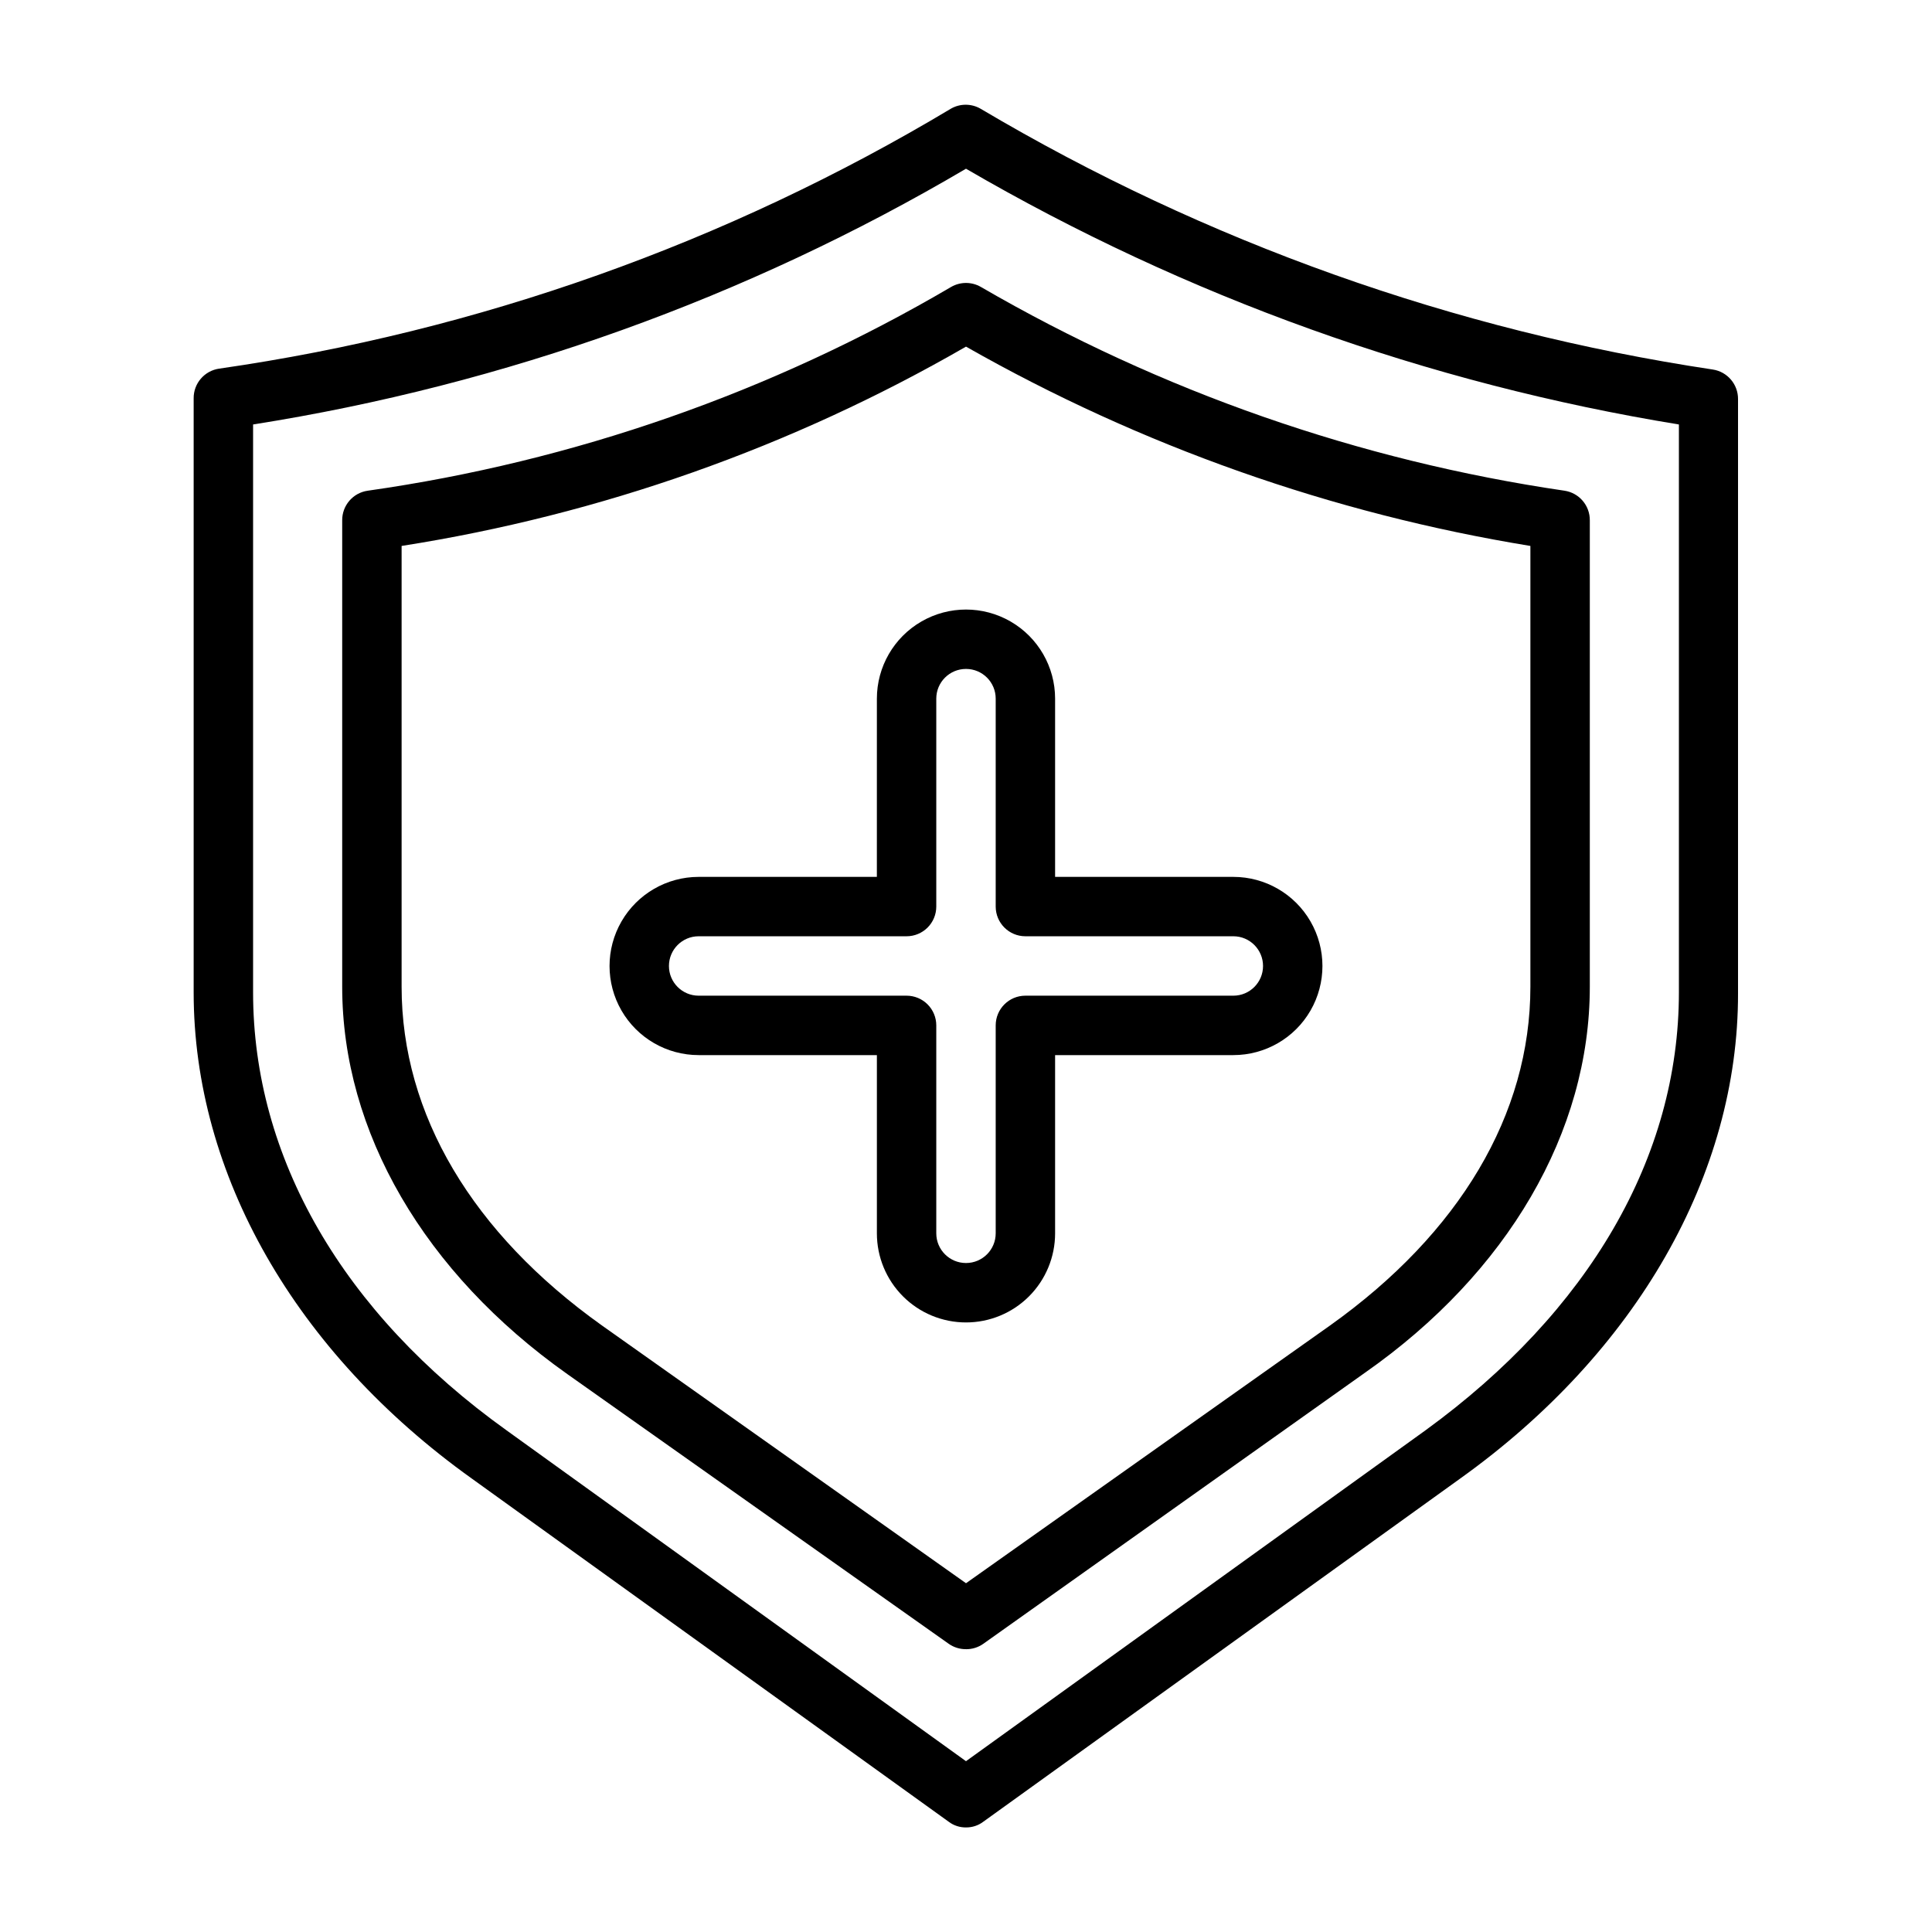
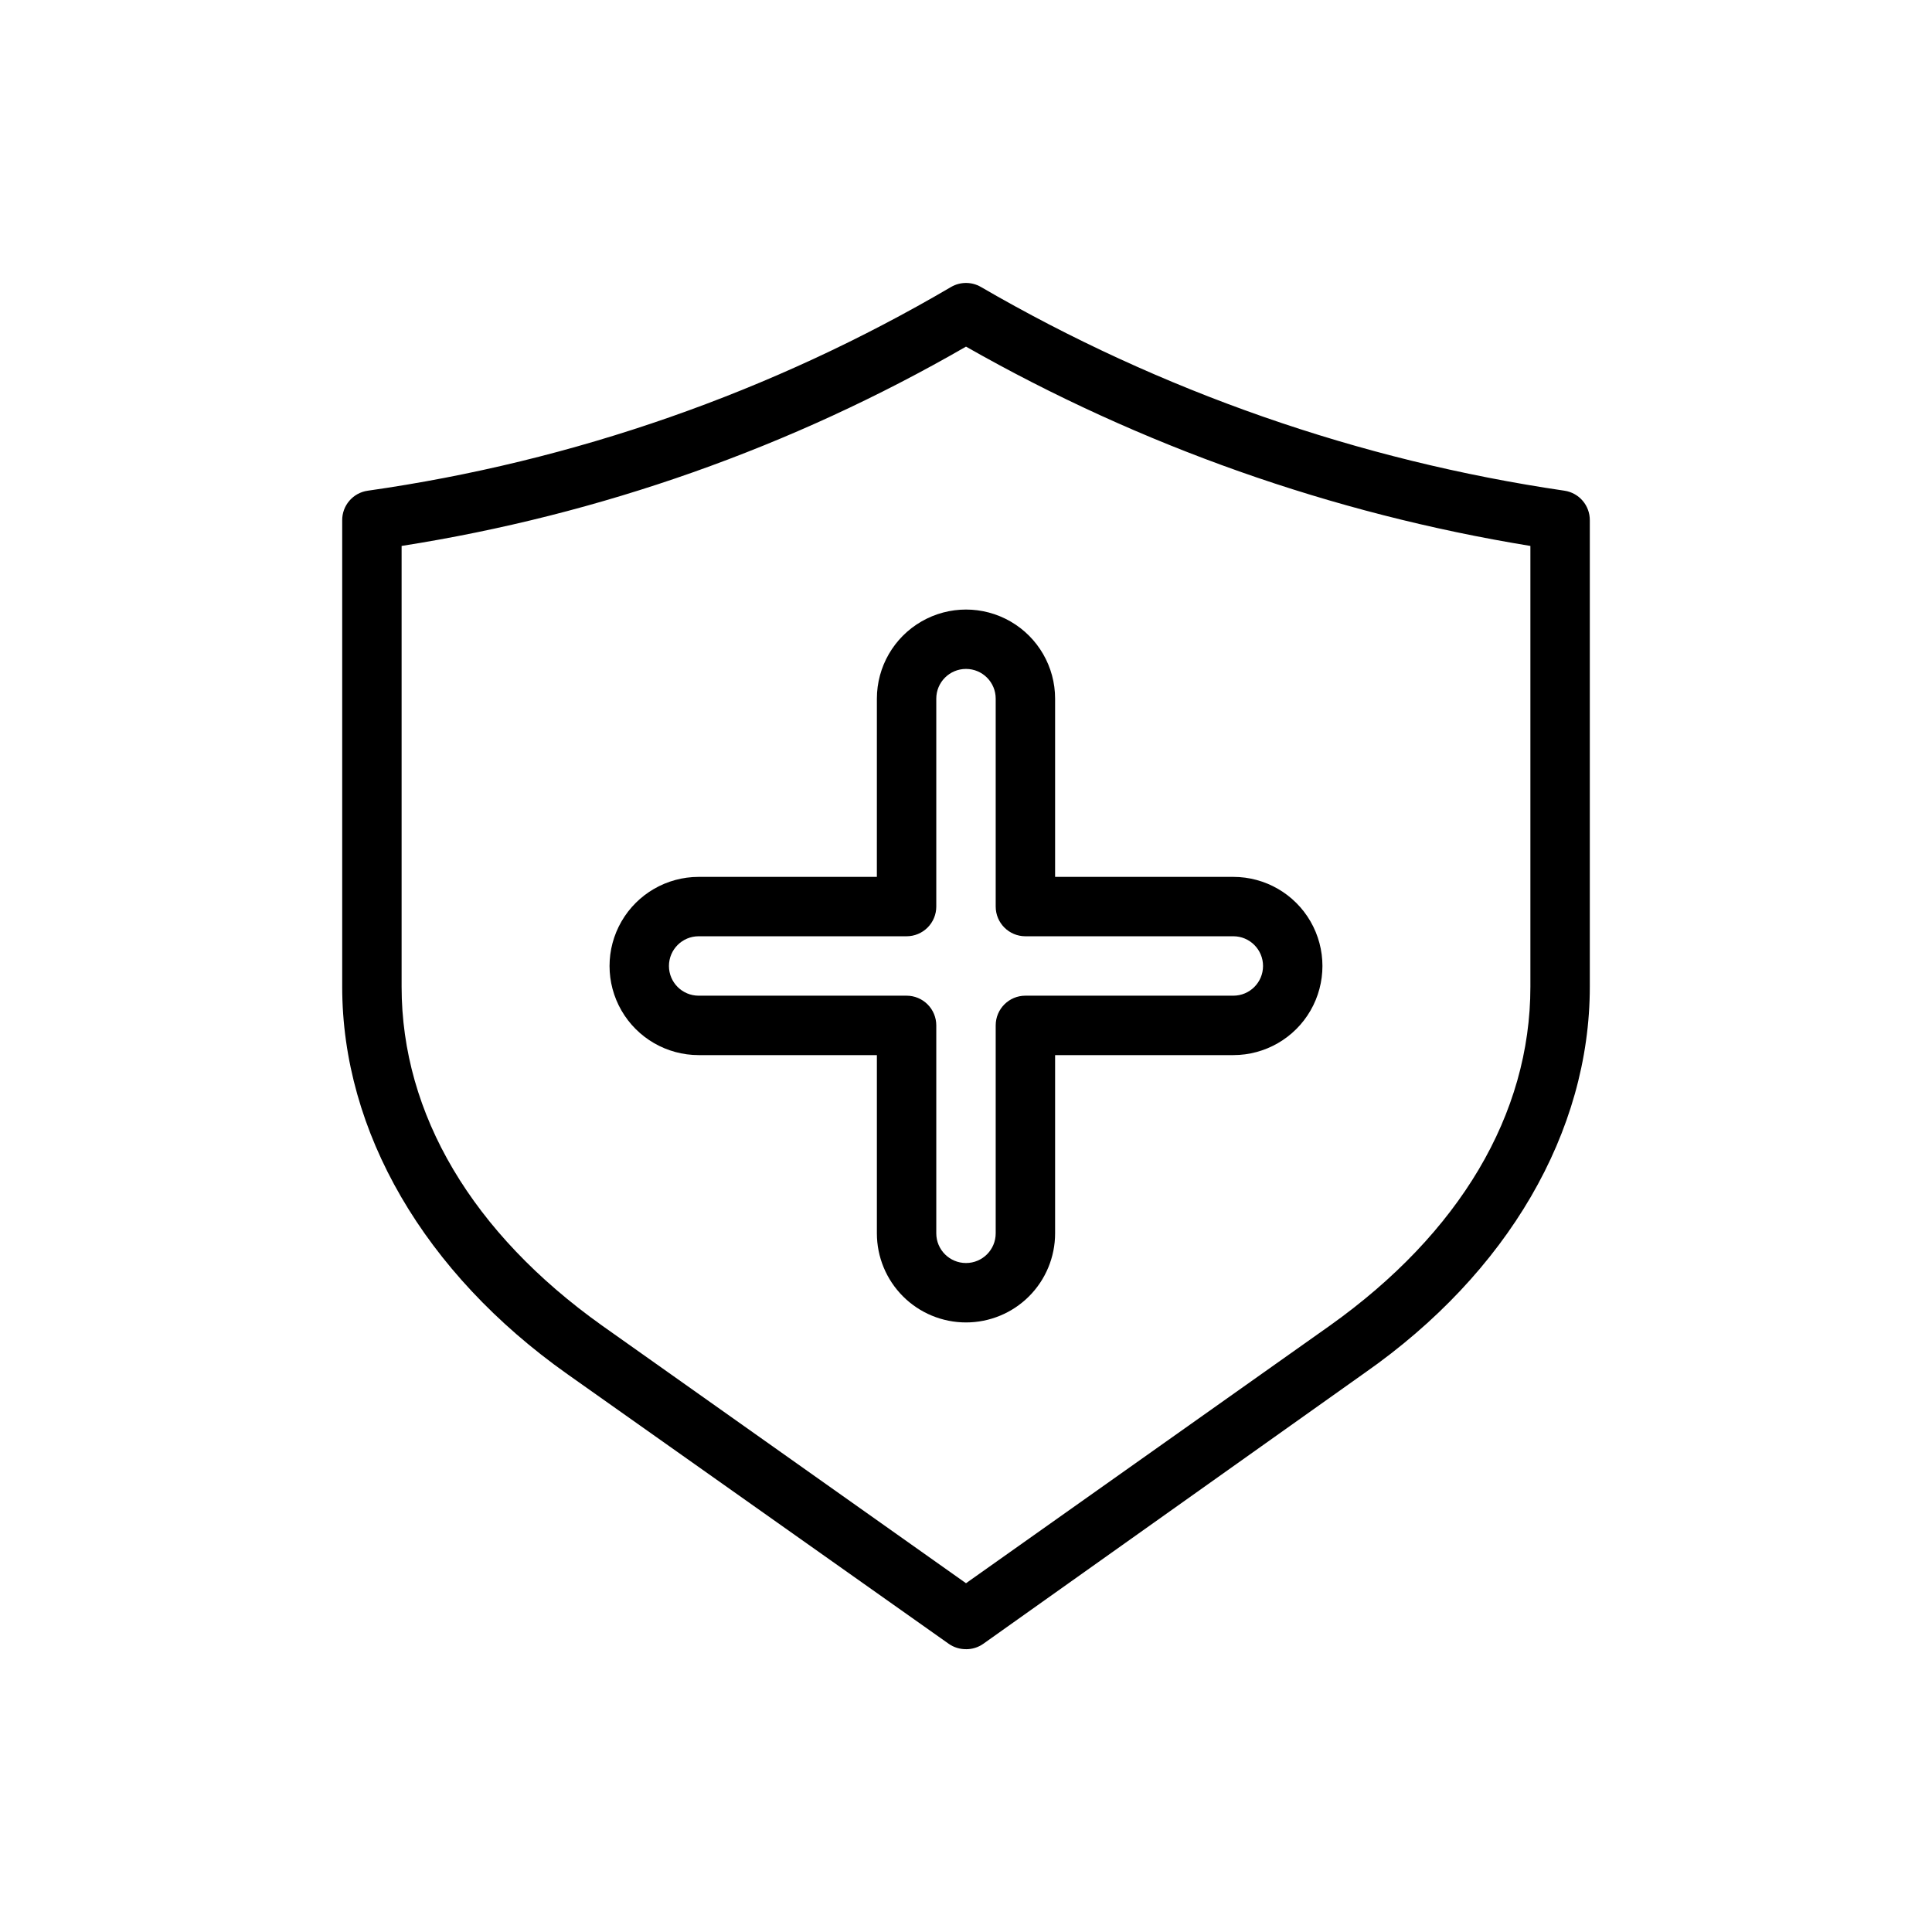
<svg xmlns="http://www.w3.org/2000/svg" fill="#000000" width="800px" height="800px" version="1.1" viewBox="144 144 512 512">
  <g>
-     <path d="m400 628.29c-1.648 0.02-3.254-0.504-4.566-1.496l-126.35-90.922c-46.918-33.535-73.762-80.77-73.762-128.87v-157.44c-0.039-3.949 2.859-7.316 6.773-7.871 68.559-9.871 134.46-33.285 193.89-68.879 2.434-1.406 5.438-1.406 7.871 0 59.617 35.34 125.51 58.812 194.05 69.117 3.879 0.586 6.734 3.945 6.691 7.871v157.44c0.078 47.859-26.766 95.094-73.684 128.63l-126.35 90.922c-1.312 0.992-2.918 1.516-4.562 1.496zm-188.93-371.8v150.51c0 43.609 23.617 84.859 67.148 116.04l121.78 87.695 121.78-87.695c43.297-31.488 67.148-72.422 67.148-116.04v-150.51c-66.59-10.855-130.62-33.828-188.93-67.777-58.16 34.266-122.25 57.258-188.93 67.777z" />
    <path d="m400 581.05c-1.633 0.012-3.231-0.48-4.566-1.418l-101.08-71.477c-37.941-26.844-59.668-64.234-59.668-102.65v-123.59c-0.039-3.949 2.856-7.32 6.769-7.871 54.559-7.758 107.08-26.105 154.61-54.004 2.438-1.406 5.438-1.406 7.871 0 47.66 27.672 100.16 46 154.69 54.004 3.879 0.586 6.734 3.945 6.691 7.871v123.59c0 38.414-21.727 75.809-59.672 102.34l-101.08 71.793c-1.336 0.938-2.934 1.43-4.562 1.418zm-149.57-292.37v116.82c0 33.852 18.816 65.34 53.059 89.742l96.512 68.328 96.508-68.328c34.246-24.402 53.059-55.891 53.059-89.742v-116.82c-52.598-8.586-103.25-26.473-149.57-52.82-46.188 26.648-96.891 44.555-149.57 52.82z" />
    <path d="m400 494.46c-6.266 0-12.273-2.484-16.699-6.914-4.43-4.43-6.918-10.438-6.918-16.699v-47.234h-47.234c-8.434 0-16.23-4.5-20.449-11.809-4.219-7.305-4.219-16.309 0-23.613 4.219-7.309 12.016-11.809 20.449-11.809h47.23l0.004-47.234c0-8.434 4.5-16.23 11.809-20.449 7.305-4.219 16.309-4.219 23.613 0 7.309 4.219 11.809 12.016 11.809 20.449v47.23h47.23l0.004 0.004c8.438 0 16.234 4.5 20.453 11.809 4.215 7.305 4.215 16.309 0 23.613-4.219 7.309-12.016 11.809-20.453 11.809h-47.234v47.234c0 6.262-2.488 12.27-6.914 16.699-4.43 4.43-10.438 6.914-16.699 6.914zm-70.852-102.34c-4.348 0-7.871 3.527-7.871 7.875s3.523 7.871 7.871 7.871h55.105c2.09 0 4.09 0.828 5.566 2.305 1.477 1.477 2.305 3.481 2.305 5.566v55.105c0 4.348 3.527 7.871 7.875 7.871s7.871-3.523 7.871-7.871v-55.105c0-4.348 3.523-7.871 7.871-7.871h55.105c4.348 0 7.871-3.523 7.871-7.871s-3.523-7.875-7.871-7.875h-55.105c-4.348 0-7.871-3.523-7.871-7.871v-55.105c0-4.348-3.523-7.871-7.871-7.871s-7.875 3.523-7.875 7.871v55.105c0 2.09-0.828 4.09-2.305 5.566-1.477 1.477-3.477 2.305-5.566 2.305z" />
  </g>
</svg>